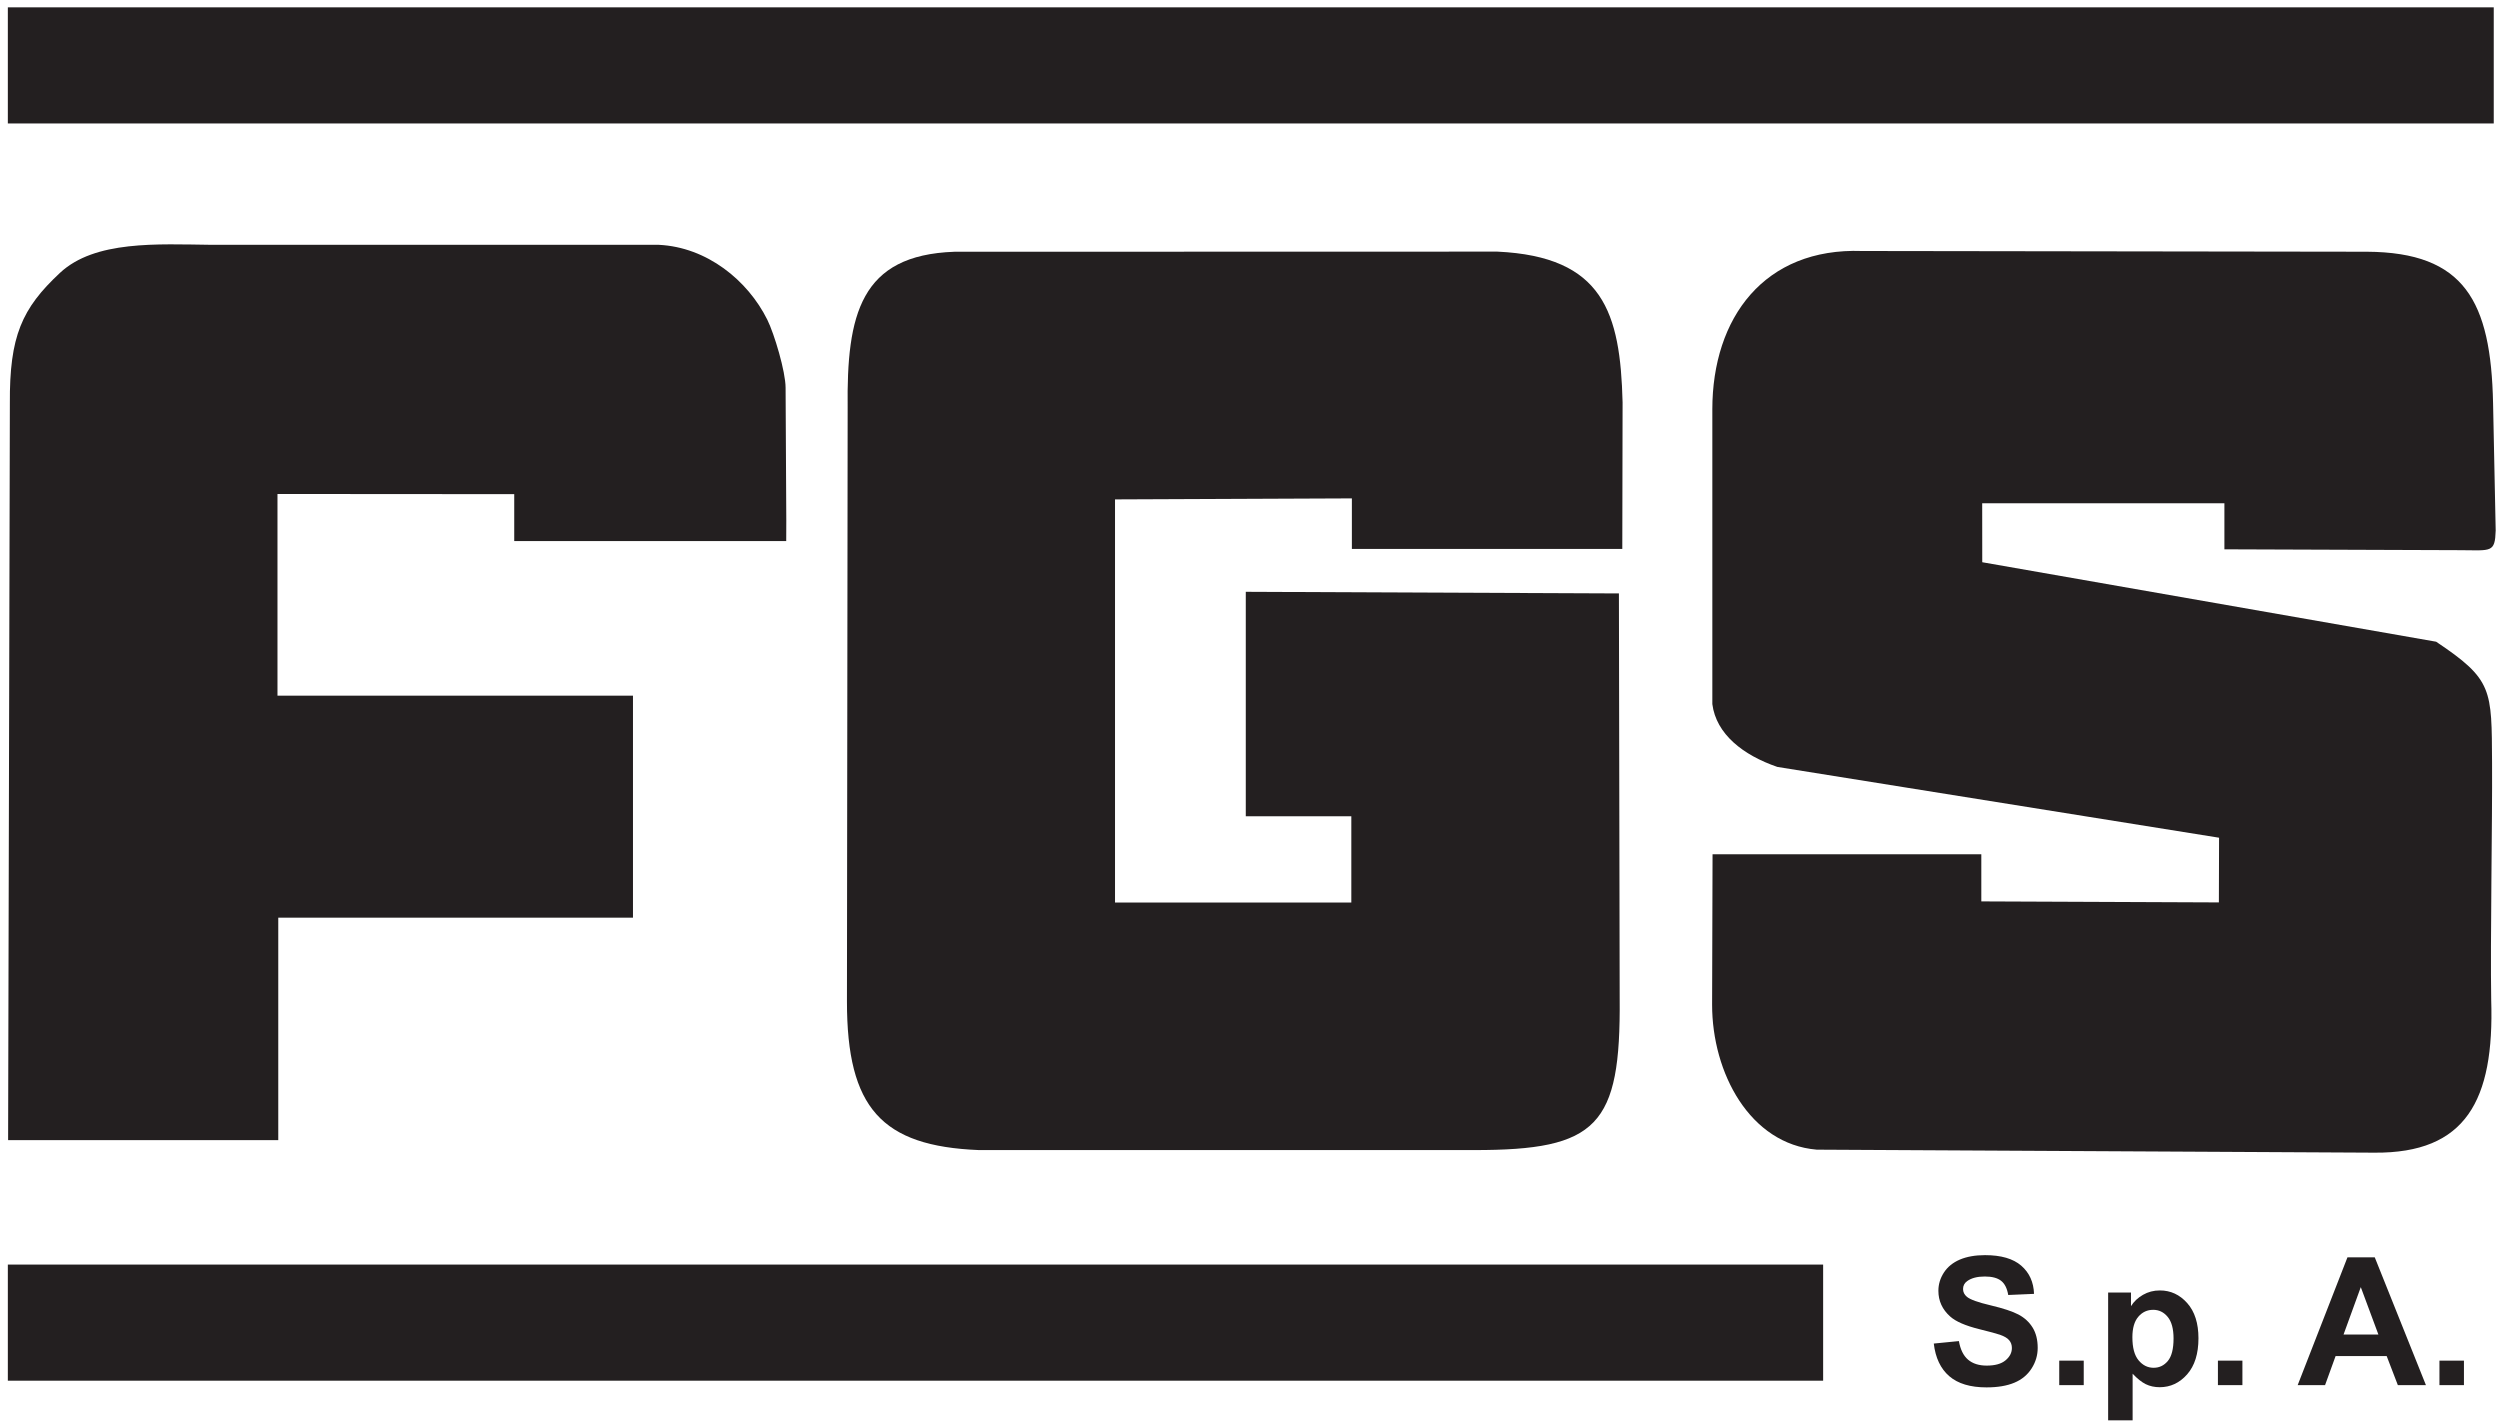
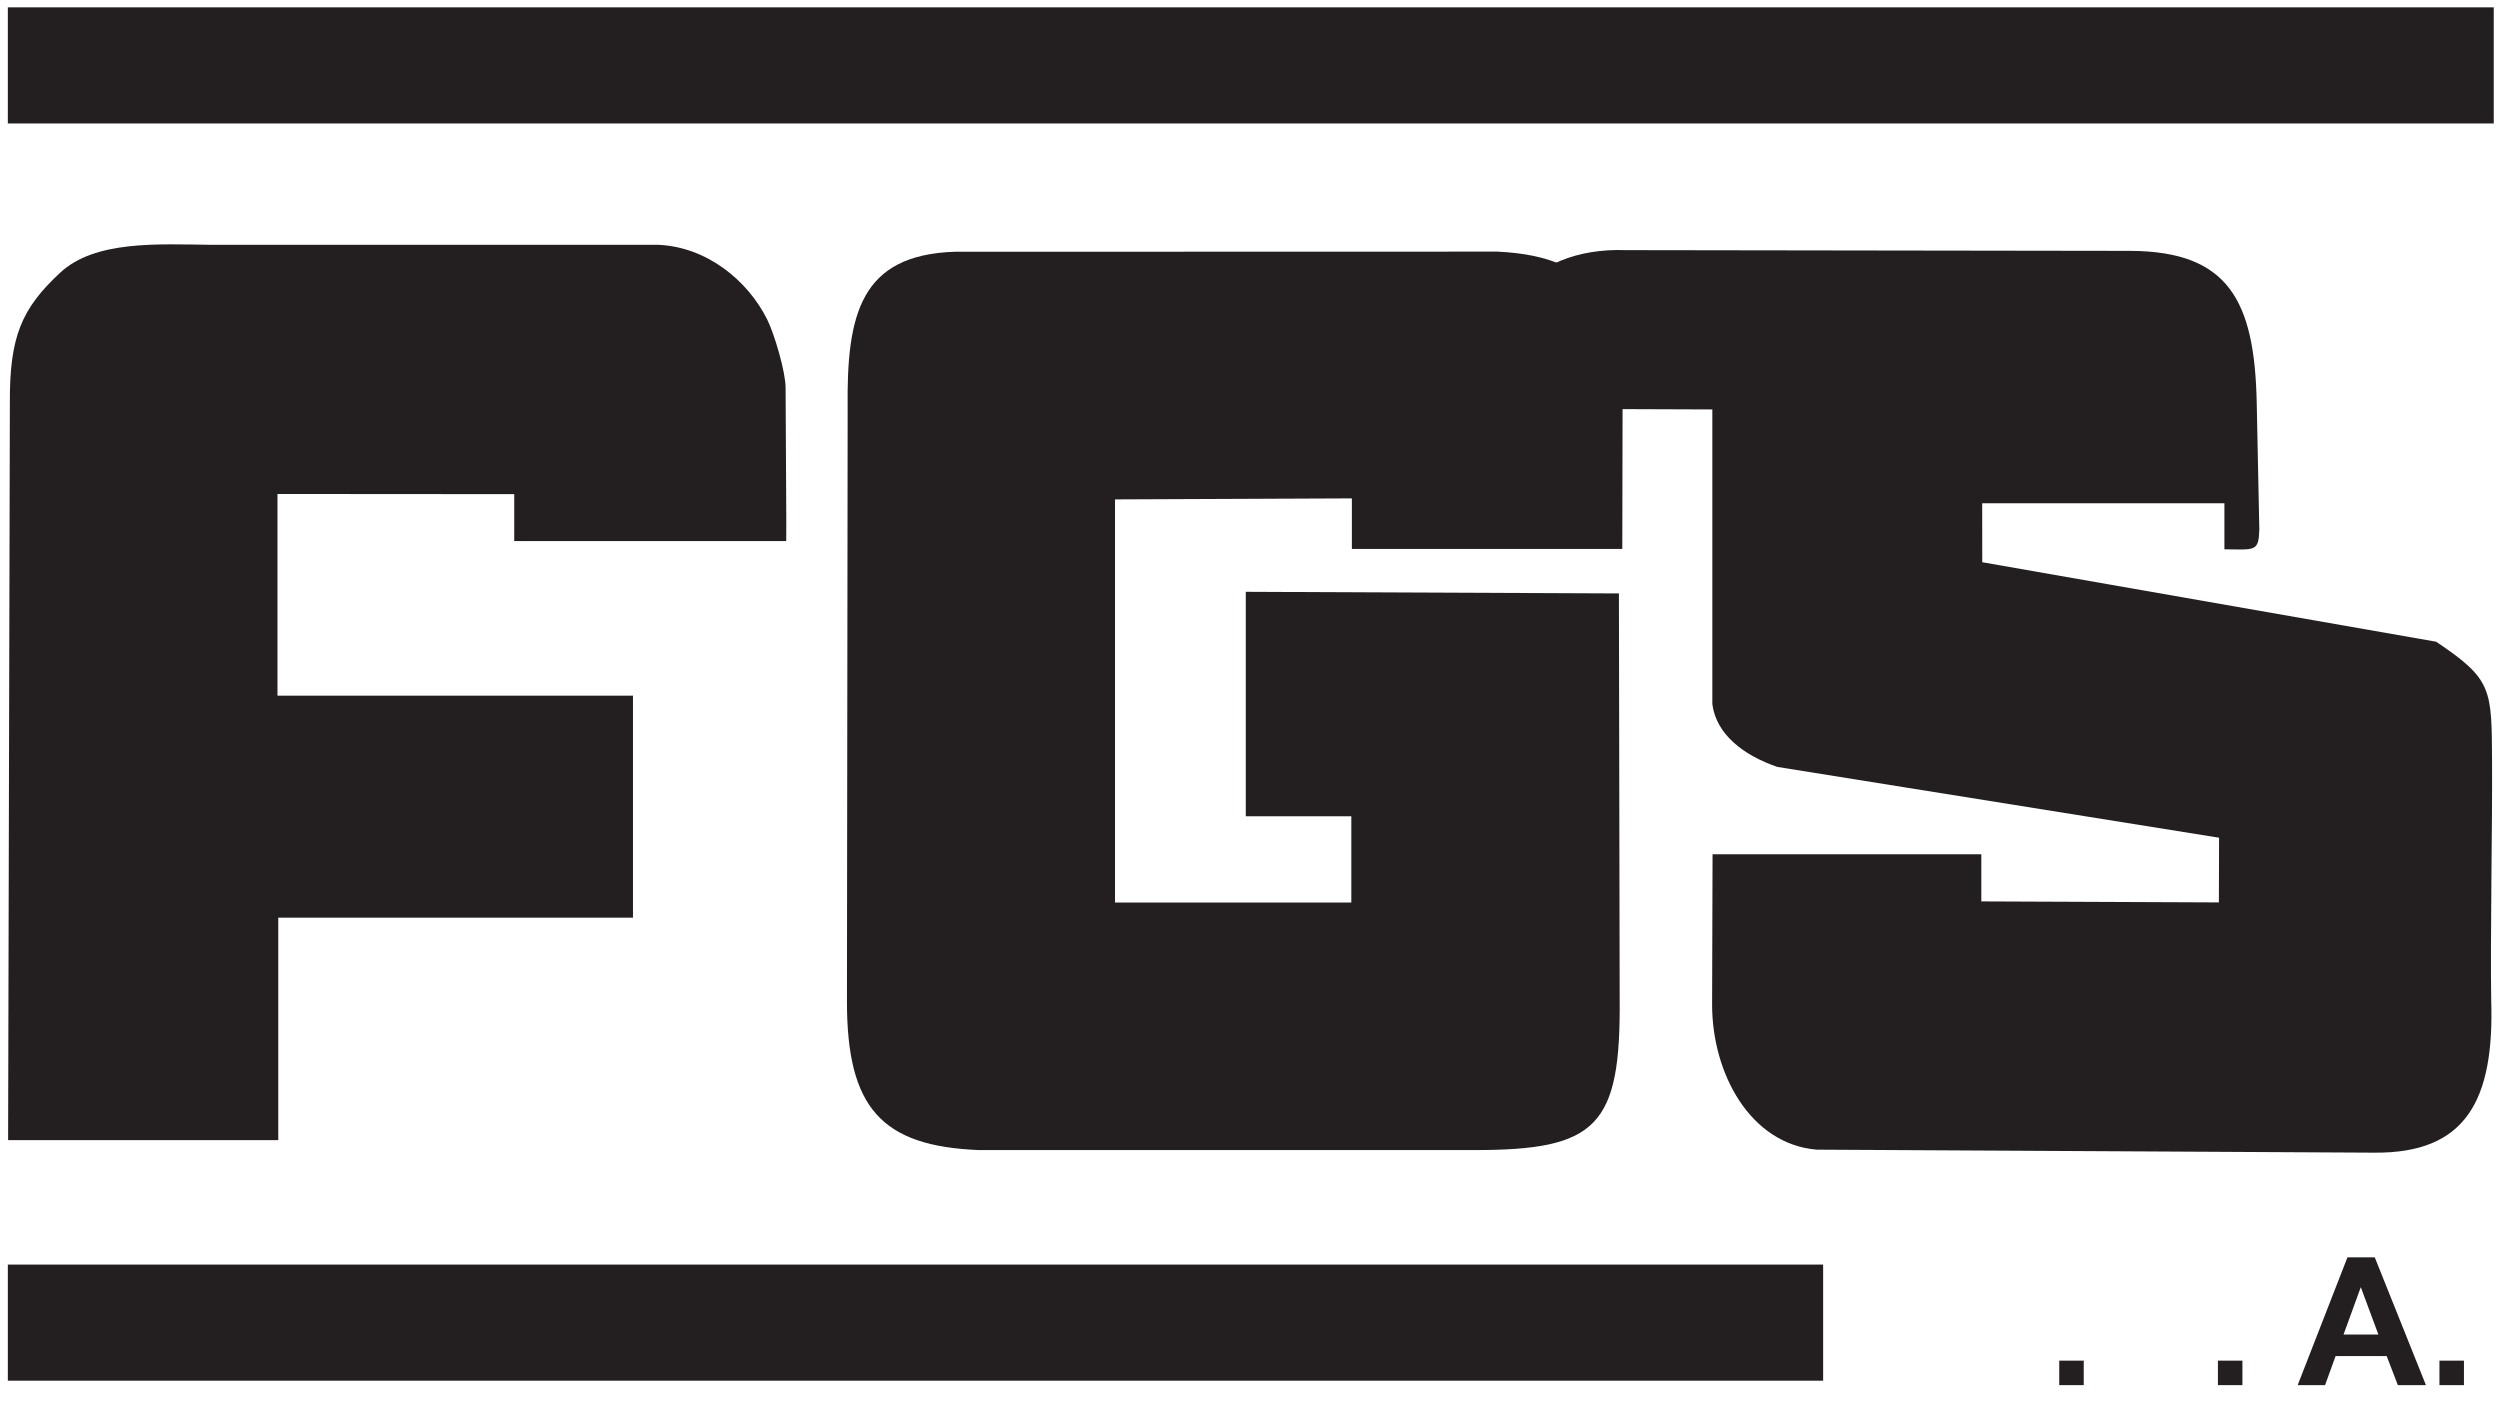
<svg xmlns="http://www.w3.org/2000/svg" viewBox="0 0 386.667 220" height="220" width="386.667" xml:space="preserve" id="svg2" version="1.1">
  <defs id="defs6" />
  <g transform="matrix(1.333,0,0,-1.333,0,220)" id="g10">
    <g transform="scale(0.1)" id="g12">
-       <path id="path14" style="fill:#231f20;fill-opacity:1;fill-rule:evenodd;stroke:none" d="M 1986.81,1175.34 V 833.465 c 4.46,-34.844 35.71,-59.25 75.44,-72.902 l 512.52,-82.141 -0.22,-75.067 -275.64,1.176 v 54.696 h -311.84 l -0.52,-174.407 c -0.05,-79.234 43.73,-161.8 121.39,-168.347 l 647.3,-3.489 c 105.69,-0.757 139.05,60.254 135.29,177.231 -1.15,68.445 1.41,206.801 0.99,275.133 -0.51,85.39 1.02,96.355 -64.89,140.496 l -526.63,92.222 -0.07,68.424 h 281.03 v -53.44 l 274.25,-1 c 35.34,-0.19 39.69,-3.18 40.52,22.8 l -3.03,147.53 c -2.44,118.64 -33.13,175.3 -146.29,175.96 l -585.91,0.85 c -113.25,3.96 -173.66,-77.21 -173.69,-183.85" />
+       <path id="path14" style="fill:#231f20;fill-opacity:1;fill-rule:evenodd;stroke:none" d="M 1986.81,1175.34 V 833.465 c 4.46,-34.844 35.71,-59.25 75.44,-72.902 l 512.52,-82.141 -0.22,-75.067 -275.64,1.176 v 54.696 h -311.84 l -0.52,-174.407 c -0.05,-79.234 43.73,-161.8 121.39,-168.347 l 647.3,-3.489 c 105.69,-0.757 139.05,60.254 135.29,177.231 -1.15,68.445 1.41,206.801 0.99,275.133 -0.51,85.39 1.02,96.355 -64.89,140.496 l -526.63,92.222 -0.07,68.424 h 281.03 v -53.44 c 35.34,-0.19 39.69,-3.18 40.52,22.8 l -3.03,147.53 c -2.44,118.64 -33.13,175.3 -146.29,175.96 l -585.91,0.85 c -113.25,3.96 -173.66,-77.21 -173.69,-183.85" />
      <path id="path16" style="fill:#231f20;fill-opacity:1;fill-rule:evenodd;stroke:none" d="M 982.711,488.305 C 982.684,364.918 1022.85,320.531 1135.81,315.988 h 574.39 c 143.5,-0.133 170.41,27.93 169.1,176.117 l -0.89,469.758 -432.94,1.883 V 703.313 h 122.46 V 603.176 h -274.18 v 467.794 l 274.82,1.17 v -58.63 h 313.77 l 0.34,170.05 c -2.65,104.2 -22.38,169.14 -145.25,174.9 l -630.02,-0.16 c -109.101,-3.84 -125.156,-72.68 -123.879,-181.23 l -0.82,-688.765" />
      <path id="path18" style="fill:#231f20;fill-opacity:1;fill-rule:evenodd;stroke:none" d="M 9.414,327.527 H 322.871 V 585.641 H 734.438 V 843.258 H 321.957 v 233.992 l 274.699,-0.2 v -54.44 h 315.586 l 0.09,23.34 -0.82,154.57 c 0.008,18.64 -13.11,62.62 -21.223,78.95 -22.742,45.76 -70.105,84.19 -125.887,86.87 H 245.969 c -63.348,0.76 -135.817,5.34 -176.426,-32.57 -44.309,-41.34 -58.582,-73.54 -58.102,-151.23 L 9.414,327.527" />
      <path id="path20" style="fill:#231f20;fill-opacity:1;fill-rule:evenodd;stroke:none" d="M 9.098,1507.16 H 2893.47 v 134.73 H 9.098 v -134.73" />
      <path id="path22" style="fill:#231f20;fill-opacity:1;fill-rule:evenodd;stroke:none" d="M 9.098,48.402 H 2115.37 V 183.137 H 9.098 V 48.402" />
-       <path id="path24" style="fill:#231f20;fill-opacity:1;fill-rule:nonzero;stroke:none" d="m 2243.74,91.5 29.14,2.863 c 1.73,-9.805 5.28,-16.984 10.67,-21.578 5.36,-4.559 12.57,-6.871 21.68,-6.871 9.64,0 16.93,2.039 21.8,6.144 4.9,4.078 7.35,8.844 7.35,14.297 0,3.523 -1.04,6.492 -3.11,8.941 -2.04,2.488 -5.63,4.629 -10.77,6.426 -3.49,1.242 -11.5,3.382 -23.96,6.488 -16.06,3.973 -27.32,8.875 -33.77,14.676 -9.12,8.148 -13.68,18.093 -13.68,29.836 0,7.562 2.14,14.605 6.42,21.199 4.29,6.562 10.47,11.57 18.51,15.019 8.08,3.422 17.78,5.145 29.18,5.145 18.65,0 32.63,-4.07 42.05,-12.223 9.4,-8.183 14.34,-19.058 14.82,-32.699 l -29.94,-1.312 c -1.28,7.632 -4.04,13.121 -8.25,16.437 -4.21,3.348 -10.53,5.008 -18.96,5.008 -8.7,0 -15.53,-1.762 -20.44,-5.352 -3.18,-2.281 -4.77,-5.351 -4.77,-9.183 0,-3.528 1.49,-6.532 4.46,-9.016 3.76,-3.176 12.95,-6.492 27.52,-9.91 14.57,-3.453 25.35,-7.012 32.32,-10.668 6.97,-3.695 12.43,-8.703 16.4,-15.09 3.94,-6.39 5.91,-14.262 5.91,-23.617 0,-8.496 -2.35,-16.473 -7.08,-23.859 -4.73,-7.426 -11.4,-12.949 -20.03,-16.543 -8.63,-3.625 -19.41,-5.422 -32.28,-5.422 -18.75,0 -33.15,4.316 -43.2,12.984 -10.05,8.668 -16.06,21.305 -17.99,37.879" />
      <path id="path26" style="fill:#231f20;fill-opacity:1;fill-rule:nonzero;stroke:none" d="m 2389.32,43.262 h 28.418 v 28.418 h -28.418 z" />
-       <path id="path28" style="fill:#231f20;fill-opacity:1;fill-rule:nonzero;stroke:none" d="m 2446.05,150.684 h 26.52 v -15.782 c 3.41,5.426 8.07,9.809 13.95,13.157 5.87,3.382 12.39,5.078 19.54,5.078 12.46,0 23.07,-4.907 31.74,-14.676 8.7,-9.77 13.05,-23.41 13.05,-40.883 0,-17.922 -4.39,-31.871 -13.13,-41.816 -8.77,-9.945 -19.4,-14.918 -31.86,-14.918 -5.94,0 -11.33,1.172 -16.16,3.523 -4.81,2.383 -9.88,6.422 -15.24,12.156 V 2.379 h -28.41 z m 28.14,-51.899 c 0,-12.051 2.38,-20.996 7.18,-26.727 4.77,-5.766 10.6,-8.664 17.51,-8.664 6.59,0 12.08,2.656 16.47,7.938 4.38,5.285 6.6,13.988 6.6,26.039 0,11.289 -2.29,19.645 -6.81,25.102 -4.52,5.457 -10.11,8.183 -16.78,8.183 -6.94,0 -12.7,-2.656 -17.3,-8.043 -4.59,-5.351 -6.87,-13.297 -6.87,-23.828" />
      <path id="path30" style="fill:#231f20;fill-opacity:1;fill-rule:nonzero;stroke:none" d="m 2573.43,43.262 h 28.418 v 28.418 h -28.418 z" />
      <path id="path32" style="fill:#231f20;fill-opacity:1;fill-rule:nonzero;stroke:none" d="m 2814.79,43.262 h -32.59 l -12.95,33.703 h -59.29 l -12.22,-33.703 h -31.77 l 57.77,148.304 h 31.66 z m -55.14,58.668 -20.44,55.039 -20.03,-55.039 h 40.47" />
      <path id="path34" style="fill:#231f20;fill-opacity:1;fill-rule:nonzero;stroke:none" d="m 2830.47,43.262 h 28.418 v 28.418 h -28.418 z" />
    </g>
  </g>
</svg>